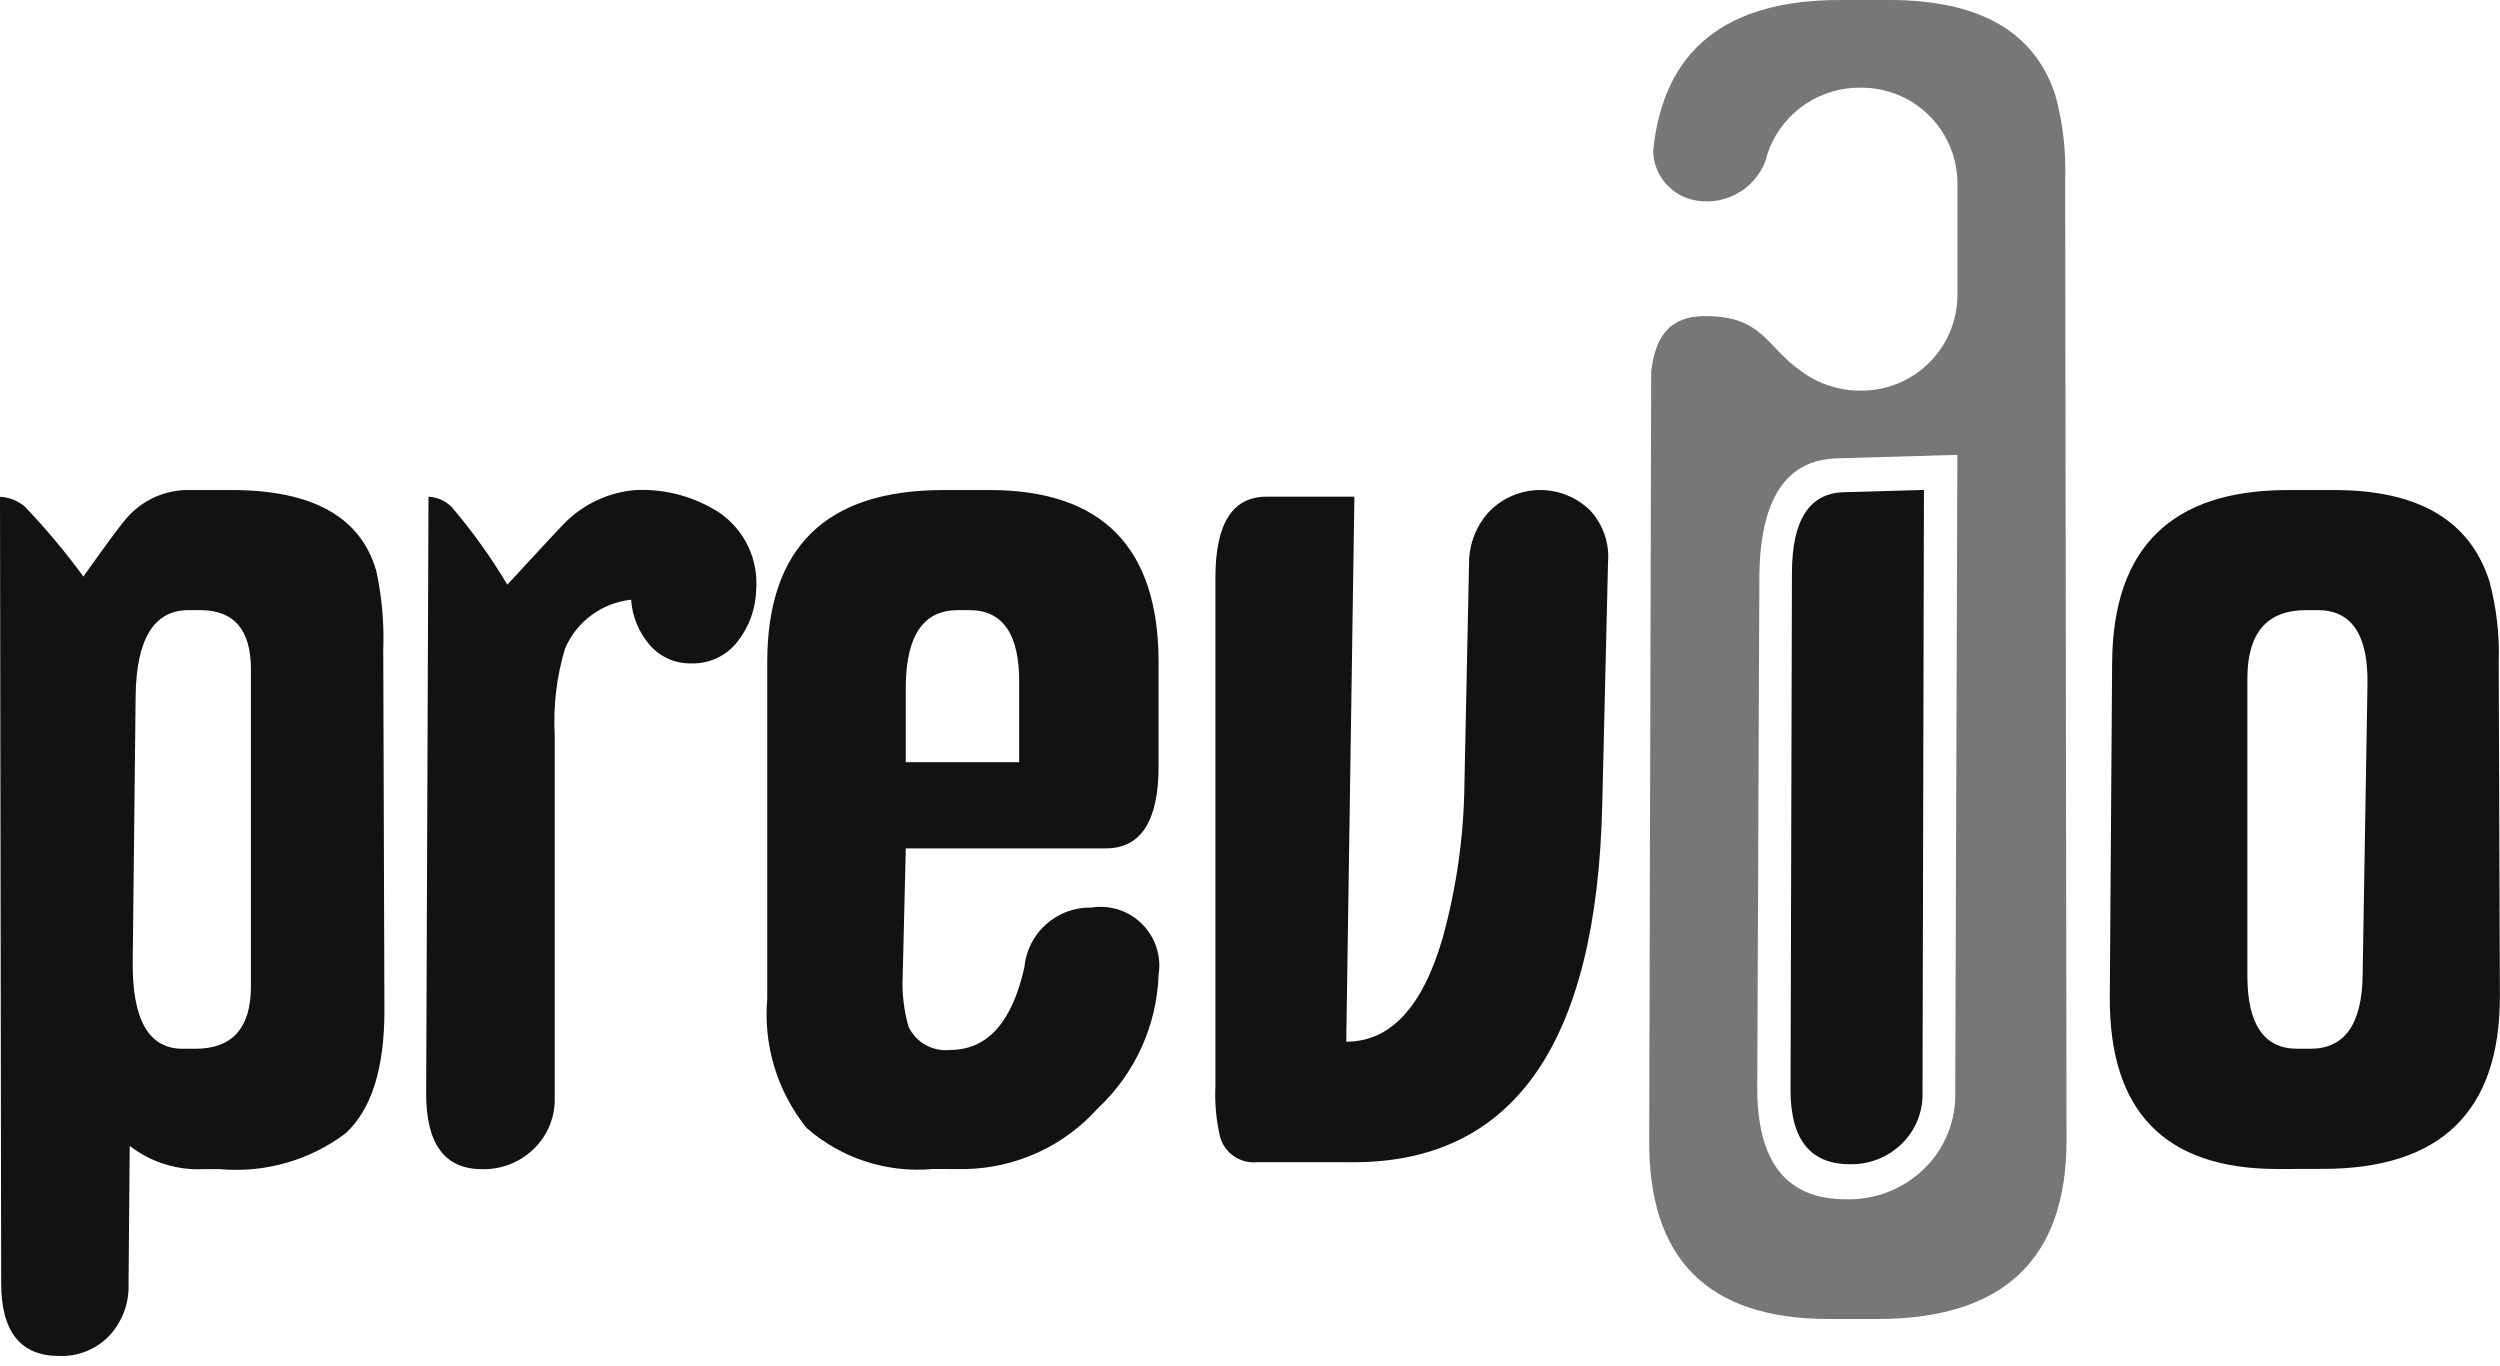
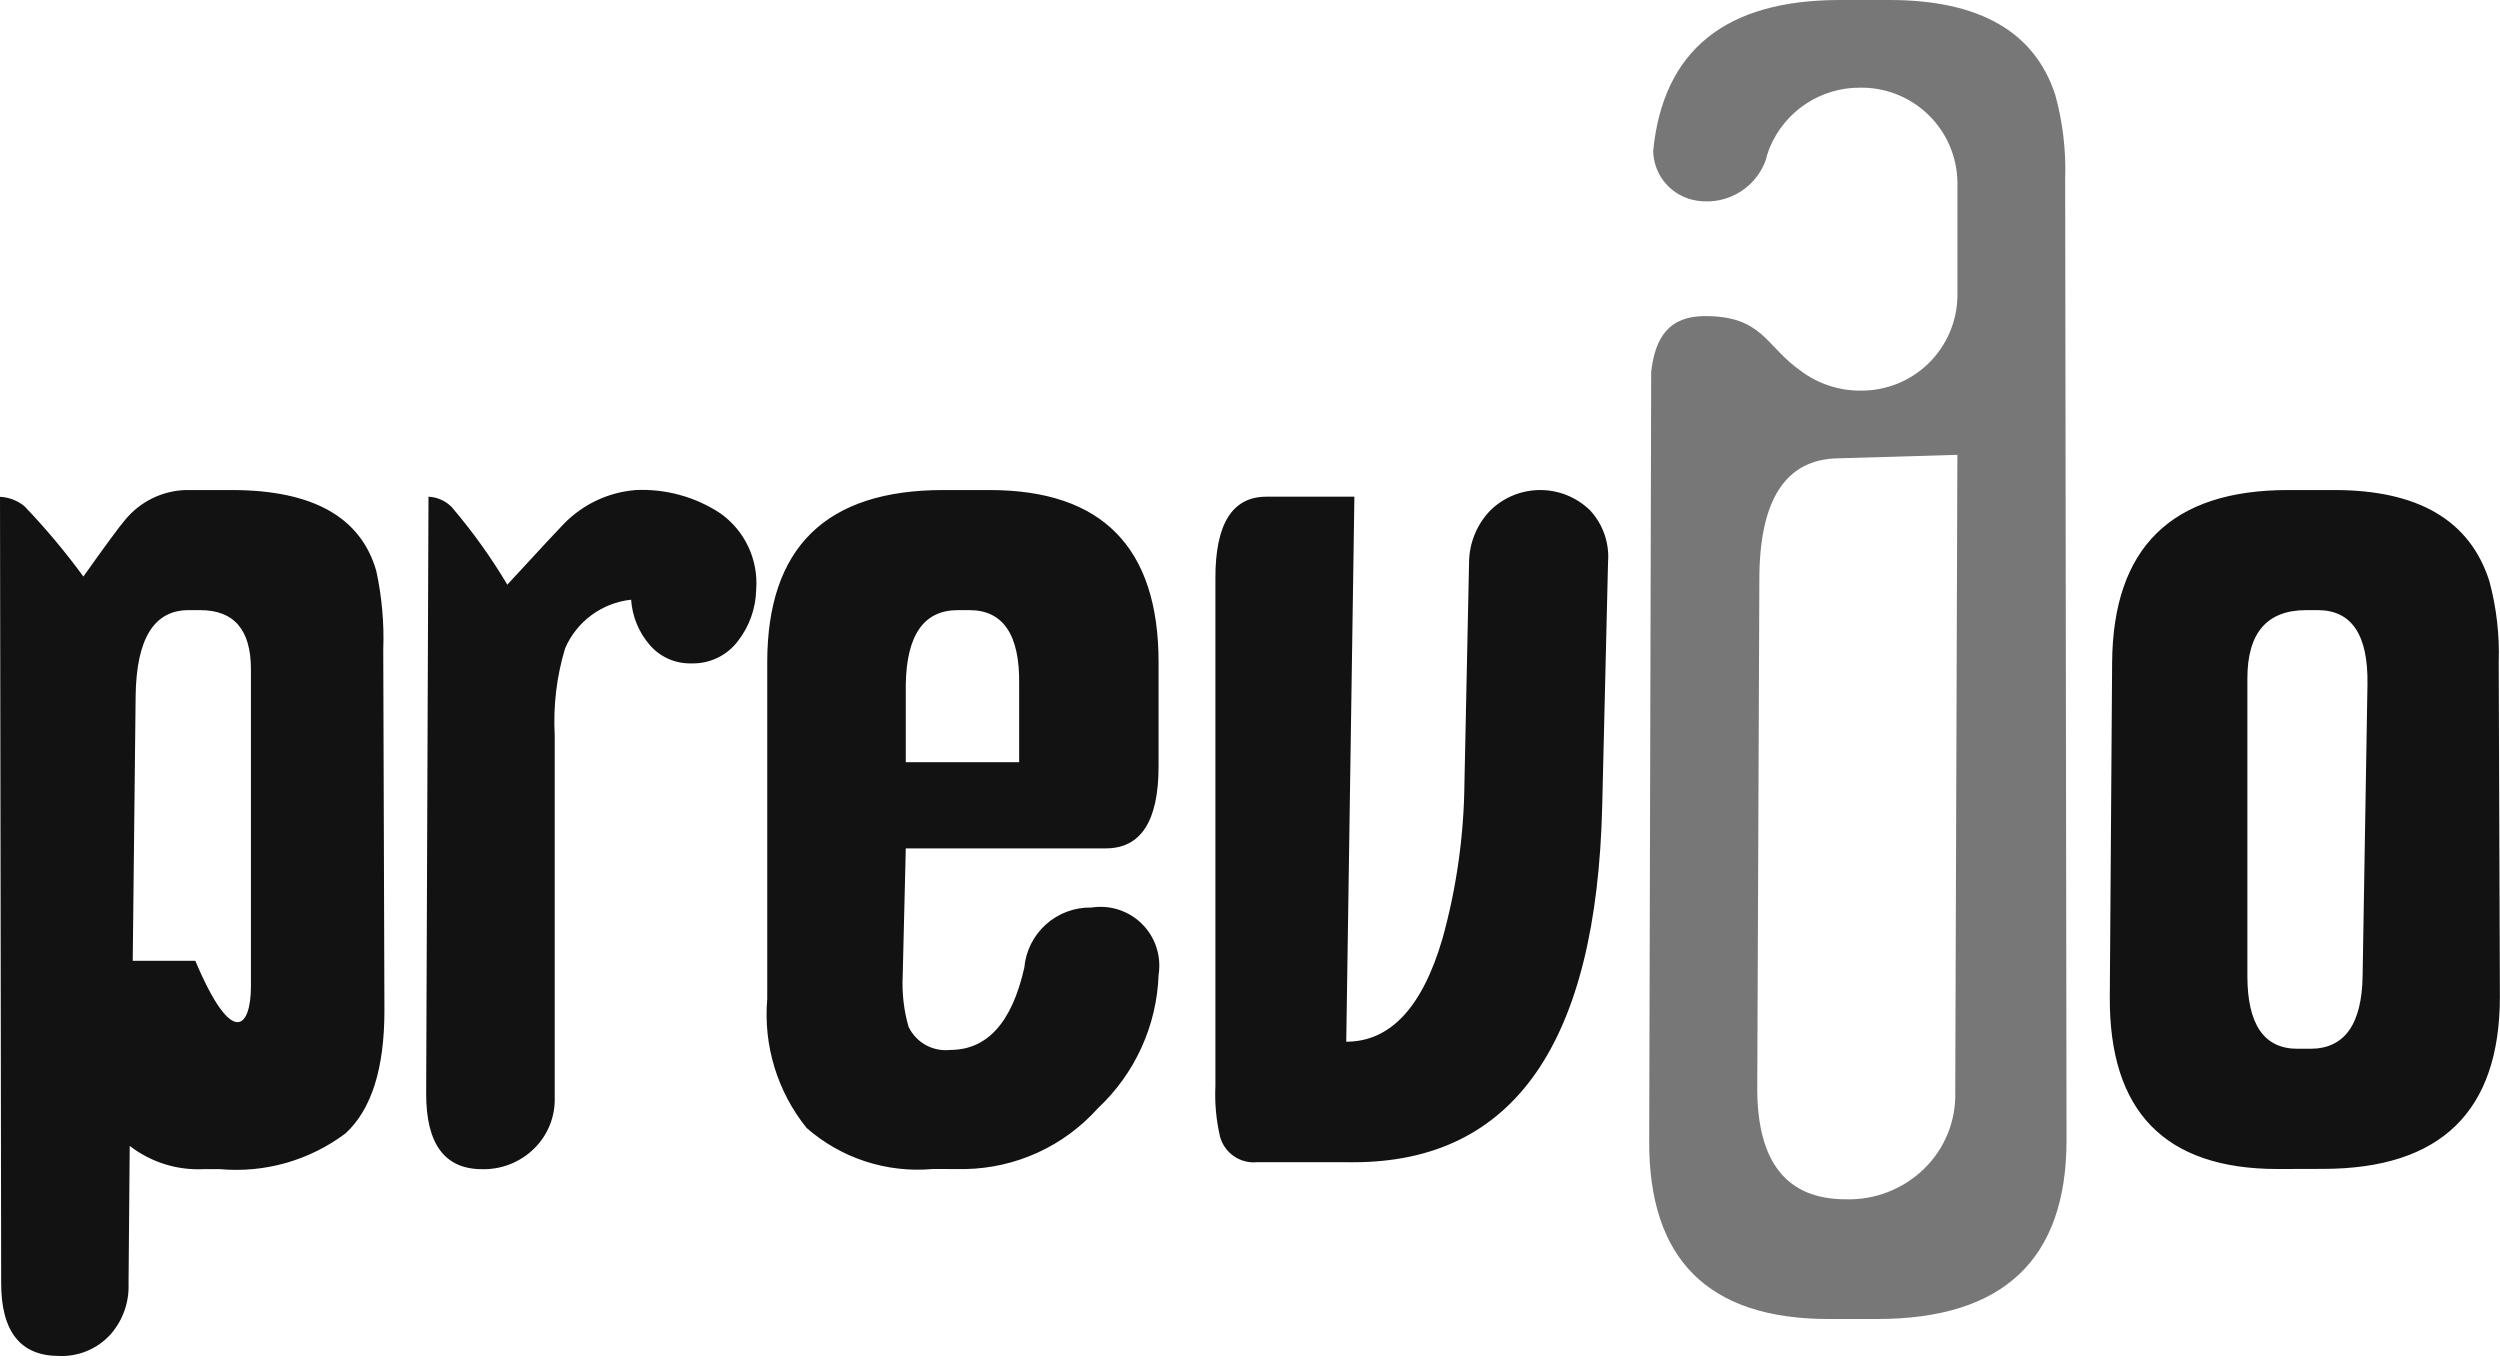
<svg xmlns="http://www.w3.org/2000/svg" width="767" height="419" viewBox="0 0 767 419" fill="none">
-   <path d="M0.357 393.615L0 152.422C2.724 152.555 5.336 153.551 7.456 155.266C13.973 162.06 20.027 169.283 25.579 176.885C32.446 167.215 36.703 161.435 38.35 159.545C40.599 156.784 43.412 154.536 46.6 152.949C49.788 151.362 53.279 150.475 56.838 150.345H71.046C95.917 150.345 110.718 158.627 115.451 175.191C117.169 183.117 117.885 191.228 117.583 199.332L117.94 310.073C117.94 327.82 113.974 340.36 106.042 347.694C95.003 356.012 81.265 359.932 67.496 358.695H62.528C54.342 359.106 46.279 356.576 39.795 351.563L39.438 393.909C39.654 399.762 37.544 405.464 33.57 409.769C31.586 411.846 29.183 413.477 26.519 414.553C23.855 415.629 20.993 416.126 18.123 416.009C6.279 416.009 0.357 408.545 0.357 393.615ZM41.614 213.463L40.722 294.775C40.484 312.766 45.583 321.761 56.018 321.761H59.924C71.298 321.761 76.985 315.369 76.985 302.585V205.297C76.985 193.226 71.798 187.19 61.422 187.19H57.855C47.266 187.19 41.852 195.947 41.614 213.463ZM698.791 358.651C664.216 358.651 647.047 341.026 647.286 305.776L647.999 203.255C648.255 167.981 666.253 150.345 701.992 150.345H716.164C741.974 150.345 757.841 159.691 763.763 178.382C765.931 186.476 766.889 194.846 766.608 203.219L766.964 305.741C766.964 340.99 748.848 358.615 712.614 358.615L698.791 358.651ZM689.497 208.14V299.393C689.497 314.311 694.619 321.767 704.864 321.761H708.797C719.274 321.761 724.625 314.305 724.851 299.393L726.34 209.914C726.572 194.765 721.491 187.19 711.098 187.19H707.531C695.508 187.19 689.497 194.173 689.497 208.14ZM286.189 358.651C279.217 359.284 272.19 358.494 265.533 356.328C258.875 354.163 252.728 350.667 247.465 346.054C238.492 334.913 234.167 320.74 235.389 306.49V203.219C235.389 167.97 253.386 150.345 289.382 150.345H303.589C338.164 150.345 355.451 167.961 355.451 203.193V235.108C355.451 251.897 350.046 260.29 339.237 260.284H277.895L276.949 299.358C276.685 304.63 277.287 309.909 278.733 314.985C279.856 317.358 281.692 319.321 283.985 320.599C286.278 321.877 288.913 322.409 291.522 322.117C302.885 322.117 310.463 313.711 314.256 296.897C314.703 291.78 317.081 287.025 320.907 283.596C324.733 280.167 329.721 278.322 334.858 278.434C337.664 277.994 340.535 278.223 343.235 279.102C345.936 279.981 348.39 281.486 350.399 283.494C352.407 285.501 353.913 287.955 354.792 290.654C355.671 293.354 355.9 296.223 355.46 299.028C354.926 314.628 348.219 329.378 336.811 340.036C331.68 345.775 325.419 350.392 318.418 353.598C311.419 356.804 303.832 358.53 296.133 358.668L286.189 358.651ZM277.895 209.986V233.842H312.677V209.986C312.909 194.795 307.823 187.197 297.418 187.19H293.85C283.457 187.19 278.138 194.789 277.895 209.986ZM130.747 335.57L131.46 152.387C134.156 152.513 136.704 153.653 138.595 155.578C144.941 163.014 150.645 170.974 155.647 179.372C166.303 167.812 172.102 161.572 173.048 160.651C178.893 154.668 186.71 151.007 195.05 150.345C204.232 149.923 213.311 152.421 220.985 157.477C224.684 160.091 227.643 163.618 229.573 167.714C231.503 171.81 232.339 176.337 232 180.852C231.887 186.642 229.89 192.238 226.31 196.792C224.647 198.962 222.491 200.704 220.02 201.874C217.55 203.045 214.835 203.61 212.102 203.522C209.682 203.59 207.276 203.115 205.064 202.133C202.85 201.15 200.885 199.685 199.313 197.844C195.961 193.967 193.967 189.103 193.632 183.99C189.239 184.462 185.049 186.089 181.49 188.708C177.932 191.327 175.133 194.842 173.378 198.896C170.778 207.52 169.698 216.53 170.185 225.524V336.666C170.278 339.599 169.757 342.52 168.655 345.24C167.554 347.96 165.897 350.42 163.79 352.464C161.679 354.519 159.177 356.131 156.432 357.204C153.686 358.275 150.754 358.785 147.808 358.704C136.428 358.668 130.741 350.957 130.747 335.57ZM385.676 356.564C383.166 356.81 380.648 356.161 378.569 354.732C376.49 353.304 374.983 351.187 374.314 348.755C373.122 343.639 372.642 338.383 372.887 333.136V177.25C372.887 160.68 378.098 152.393 388.521 152.387H415.527L413.03 319.594C426.539 319.594 436.376 309.066 442.541 288.009C446.877 272.4 449.148 256.291 449.293 240.091L450.711 172.338C450.813 166.523 453.091 160.957 457.096 156.737C461.169 152.668 466.683 150.371 472.441 150.342C478.199 150.314 483.735 152.558 487.848 156.586C489.803 158.698 491.301 161.192 492.248 163.91C493.194 166.629 493.57 169.513 493.35 172.383L491.567 246.92C489.902 320.022 464.443 356.573 415.188 356.573L385.676 356.564Z" fill="#121212" />
+   <path d="M0.357 393.615L0 152.422C2.724 152.555 5.336 153.551 7.456 155.266C13.973 162.06 20.027 169.283 25.579 176.885C32.446 167.215 36.703 161.435 38.35 159.545C40.599 156.784 43.412 154.536 46.6 152.949C49.788 151.362 53.279 150.475 56.838 150.345H71.046C95.917 150.345 110.718 158.627 115.451 175.191C117.169 183.117 117.885 191.228 117.583 199.332L117.94 310.073C117.94 327.82 113.974 340.36 106.042 347.694C95.003 356.012 81.265 359.932 67.496 358.695H62.528C54.342 359.106 46.279 356.576 39.795 351.563L39.438 393.909C39.654 399.762 37.544 405.464 33.57 409.769C31.586 411.846 29.183 413.477 26.519 414.553C23.855 415.629 20.993 416.126 18.123 416.009C6.279 416.009 0.357 408.545 0.357 393.615ZM41.614 213.463L40.722 294.775H59.924C71.298 321.761 76.985 315.369 76.985 302.585V205.297C76.985 193.226 71.798 187.19 61.422 187.19H57.855C47.266 187.19 41.852 195.947 41.614 213.463ZM698.791 358.651C664.216 358.651 647.047 341.026 647.286 305.776L647.999 203.255C648.255 167.981 666.253 150.345 701.992 150.345H716.164C741.974 150.345 757.841 159.691 763.763 178.382C765.931 186.476 766.889 194.846 766.608 203.219L766.964 305.741C766.964 340.99 748.848 358.615 712.614 358.615L698.791 358.651ZM689.497 208.14V299.393C689.497 314.311 694.619 321.767 704.864 321.761H708.797C719.274 321.761 724.625 314.305 724.851 299.393L726.34 209.914C726.572 194.765 721.491 187.19 711.098 187.19H707.531C695.508 187.19 689.497 194.173 689.497 208.14ZM286.189 358.651C279.217 359.284 272.19 358.494 265.533 356.328C258.875 354.163 252.728 350.667 247.465 346.054C238.492 334.913 234.167 320.74 235.389 306.49V203.219C235.389 167.97 253.386 150.345 289.382 150.345H303.589C338.164 150.345 355.451 167.961 355.451 203.193V235.108C355.451 251.897 350.046 260.29 339.237 260.284H277.895L276.949 299.358C276.685 304.63 277.287 309.909 278.733 314.985C279.856 317.358 281.692 319.321 283.985 320.599C286.278 321.877 288.913 322.409 291.522 322.117C302.885 322.117 310.463 313.711 314.256 296.897C314.703 291.78 317.081 287.025 320.907 283.596C324.733 280.167 329.721 278.322 334.858 278.434C337.664 277.994 340.535 278.223 343.235 279.102C345.936 279.981 348.39 281.486 350.399 283.494C352.407 285.501 353.913 287.955 354.792 290.654C355.671 293.354 355.9 296.223 355.46 299.028C354.926 314.628 348.219 329.378 336.811 340.036C331.68 345.775 325.419 350.392 318.418 353.598C311.419 356.804 303.832 358.53 296.133 358.668L286.189 358.651ZM277.895 209.986V233.842H312.677V209.986C312.909 194.795 307.823 187.197 297.418 187.19H293.85C283.457 187.19 278.138 194.789 277.895 209.986ZM130.747 335.57L131.46 152.387C134.156 152.513 136.704 153.653 138.595 155.578C144.941 163.014 150.645 170.974 155.647 179.372C166.303 167.812 172.102 161.572 173.048 160.651C178.893 154.668 186.71 151.007 195.05 150.345C204.232 149.923 213.311 152.421 220.985 157.477C224.684 160.091 227.643 163.618 229.573 167.714C231.503 171.81 232.339 176.337 232 180.852C231.887 186.642 229.89 192.238 226.31 196.792C224.647 198.962 222.491 200.704 220.02 201.874C217.55 203.045 214.835 203.61 212.102 203.522C209.682 203.59 207.276 203.115 205.064 202.133C202.85 201.15 200.885 199.685 199.313 197.844C195.961 193.967 193.967 189.103 193.632 183.99C189.239 184.462 185.049 186.089 181.49 188.708C177.932 191.327 175.133 194.842 173.378 198.896C170.778 207.52 169.698 216.53 170.185 225.524V336.666C170.278 339.599 169.757 342.52 168.655 345.24C167.554 347.96 165.897 350.42 163.79 352.464C161.679 354.519 159.177 356.131 156.432 357.204C153.686 358.275 150.754 358.785 147.808 358.704C136.428 358.668 130.741 350.957 130.747 335.57ZM385.676 356.564C383.166 356.81 380.648 356.161 378.569 354.732C376.49 353.304 374.983 351.187 374.314 348.755C373.122 343.639 372.642 338.383 372.887 333.136V177.25C372.887 160.68 378.098 152.393 388.521 152.387H415.527L413.03 319.594C426.539 319.594 436.376 309.066 442.541 288.009C446.877 272.4 449.148 256.291 449.293 240.091L450.711 172.338C450.813 166.523 453.091 160.957 457.096 156.737C461.169 152.668 466.683 150.371 472.441 150.342C478.199 150.314 483.735 152.558 487.848 156.586C489.803 158.698 491.301 161.192 492.248 163.91C493.194 166.629 493.57 169.513 493.35 172.383L491.567 246.92C489.902 320.022 464.443 356.573 415.188 356.573L385.676 356.564Z" fill="#121212" />
  <path fill-rule="evenodd" clip-rule="evenodd" d="M633.593 54.898C633.893 46.197 632.867 37.5 630.551 29.107C624.219 9.702 607.25 0 579.644 0H564.482C529.361 0 510.263 15.435 507.189 46.304C507.258 49.729 508.44 53.038 510.56 55.73C512.68 58.421 515.621 60.348 518.936 61.219C523.542 62.382 528.416 61.801 532.62 59.587C536.823 57.373 540.06 53.684 541.704 49.228C541.975 48.084 542.318 46.959 542.73 45.858C542.801 45.671 542.873 45.502 542.944 45.323C545.211 39.835 549.067 35.148 554.017 31.865C558.967 28.582 564.785 26.852 570.725 26.896C578.515 26.794 586.027 29.782 591.615 35.206C597.205 40.631 600.414 48.048 600.54 55.834V90.905C600.414 98.691 597.205 106.109 591.615 111.532C586.027 116.957 578.515 119.945 570.725 119.843C564.134 119.86 557.718 117.725 552.451 113.763C541.624 106.176 540.857 96.976 523.073 96.976C512.032 96.976 507.822 103.511 506.583 114.021L505.976 349.776C505.721 386.374 524.085 404.674 561.066 404.674H575.889C614.638 404.674 634.012 386.374 634.012 349.776L633.593 54.898ZM599.871 334.941C600.008 339.34 599.224 343.719 597.569 347.798C595.916 351.877 593.429 355.566 590.266 358.628C587.095 361.704 583.337 364.113 579.219 365.713C575.099 367.312 570.701 368.072 566.284 367.944C548.168 367.944 539.115 356.589 539.127 333.881L539.769 177.87C539.769 153.39 547.766 140.971 563.761 140.615L600.522 139.545L599.871 334.941Z" fill="#777777" />
-   <path d="M589.829 335.15C589.921 338.082 589.399 341.001 588.295 343.72C587.193 346.439 585.534 348.897 583.426 350.938C581.315 352.994 578.813 354.605 576.067 355.677C573.322 356.749 570.39 357.259 567.444 357.179C555.374 357.143 549.339 349.562 549.339 334.437L549.767 175.85C549.779 159.529 555.113 151.25 565.767 151.013L590.266 150.3L589.829 335.15Z" fill="#121212" />
</svg>